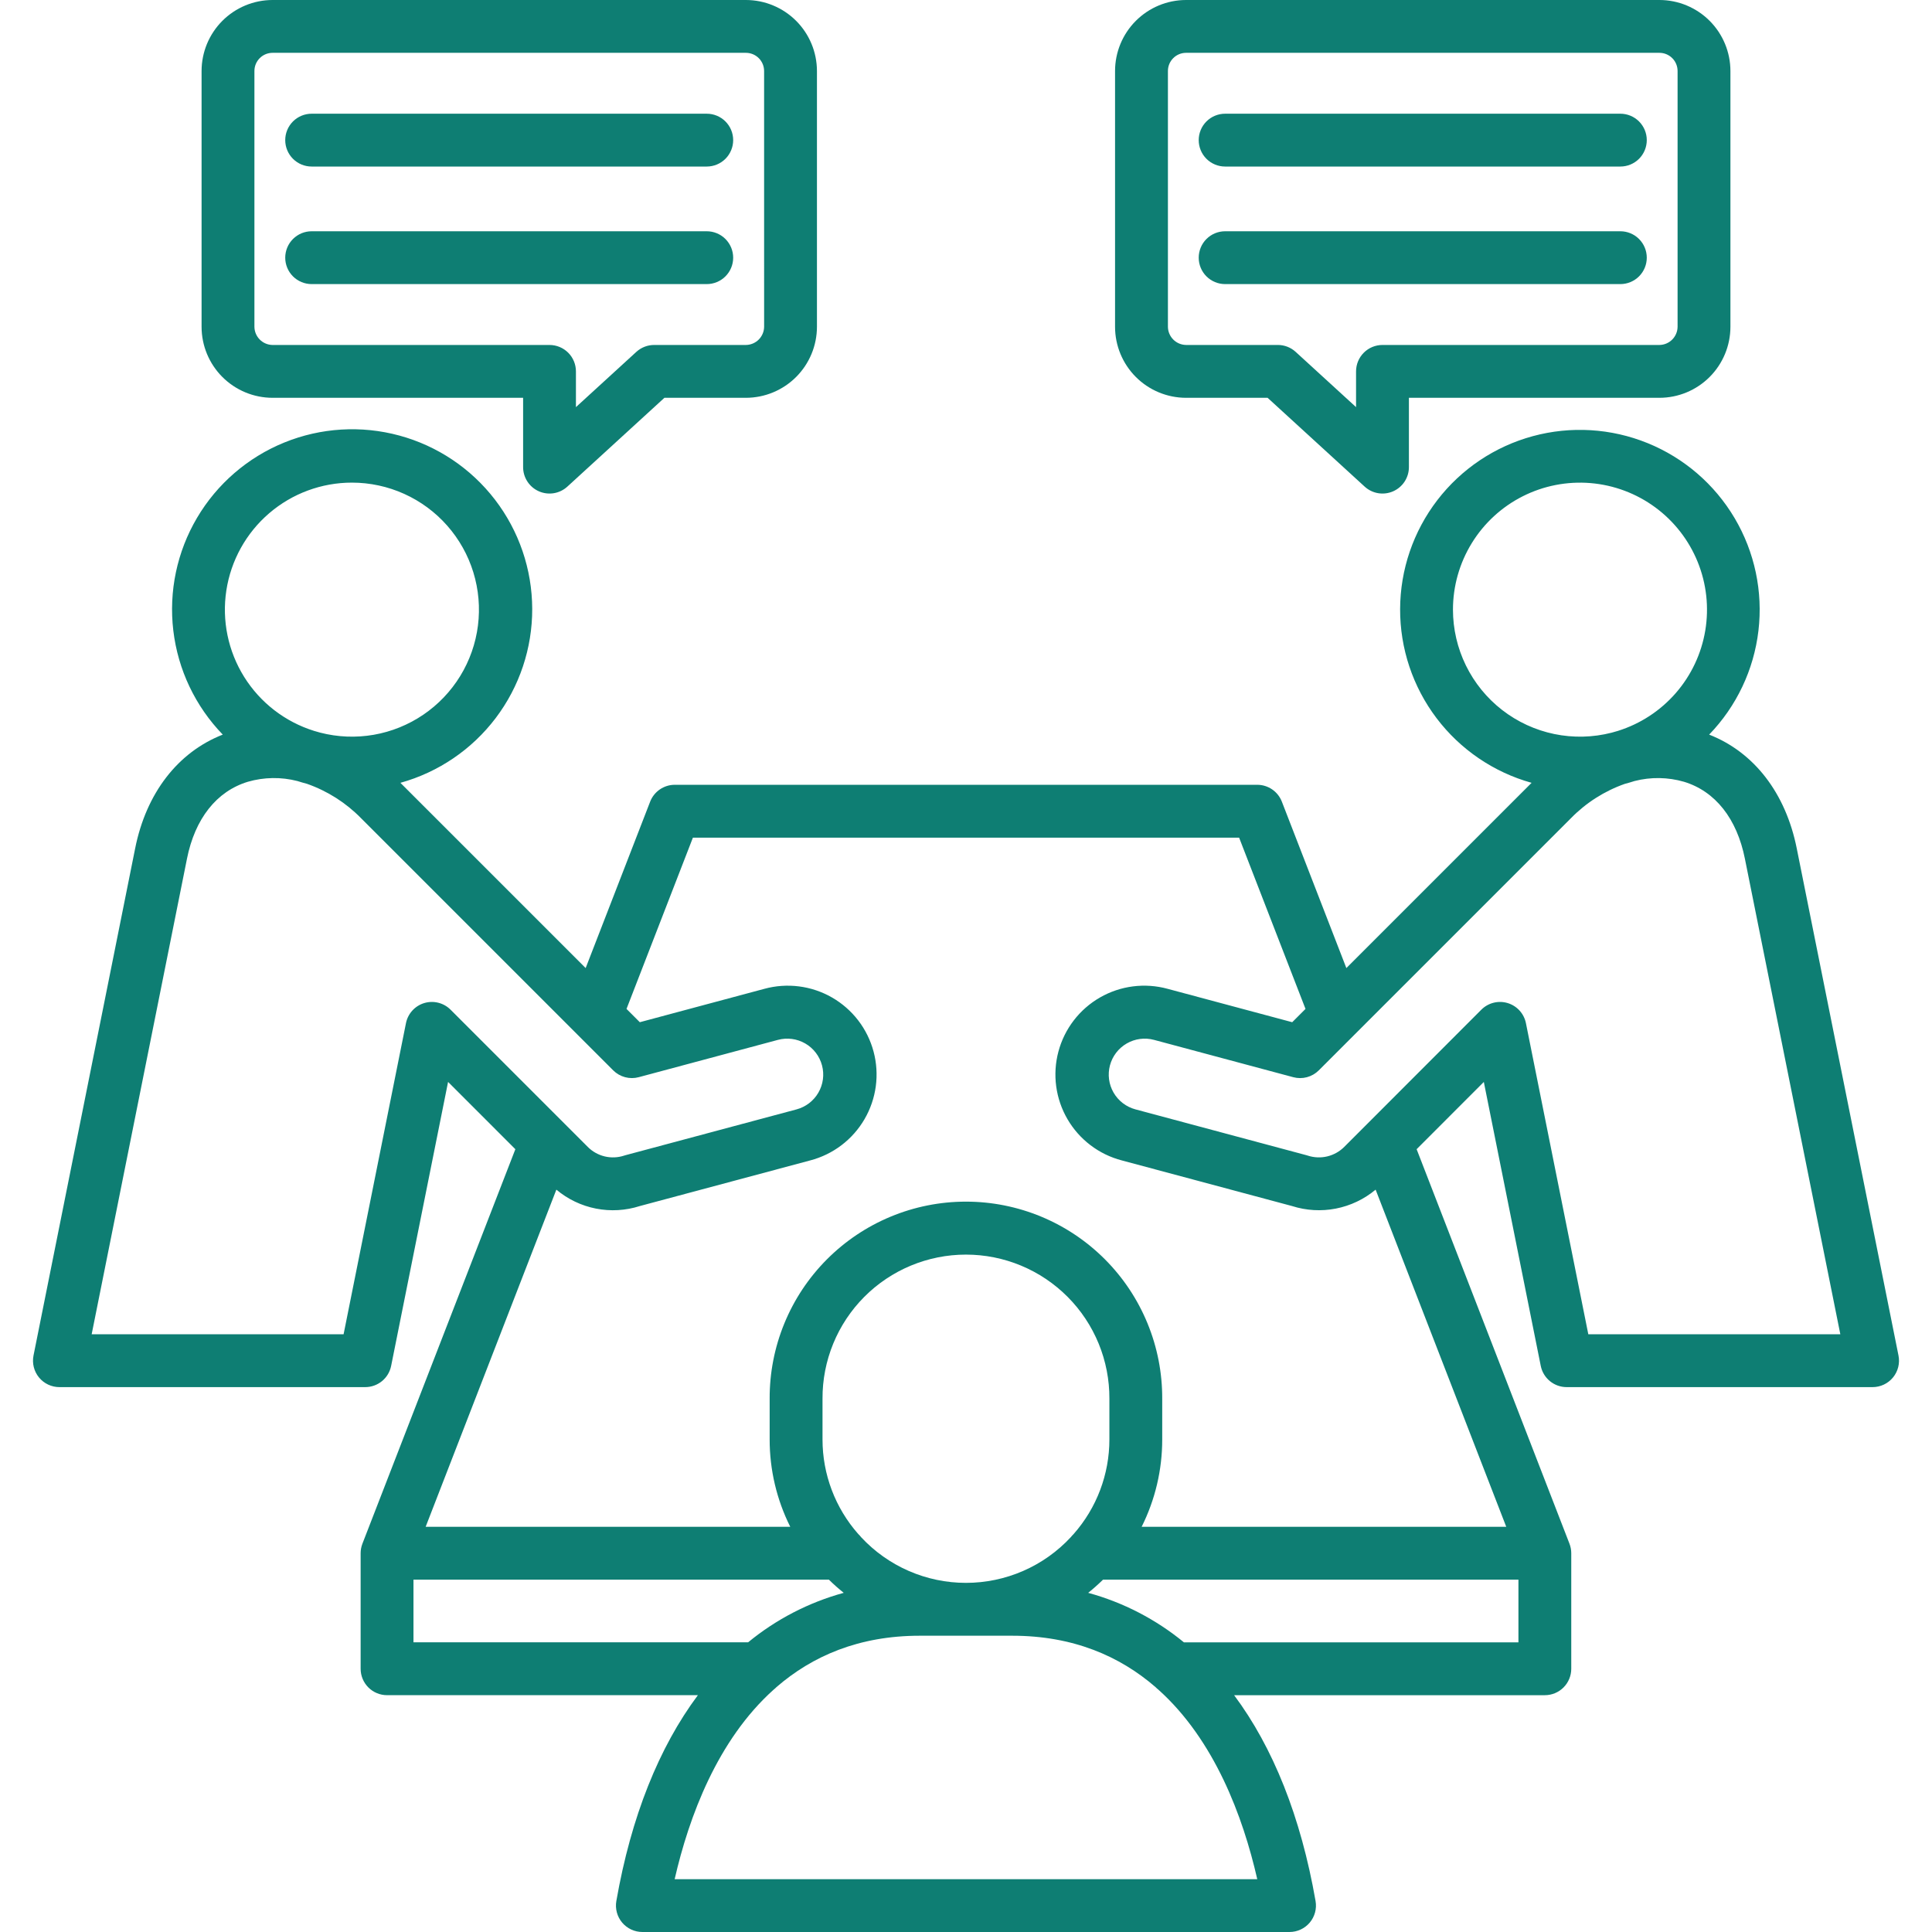
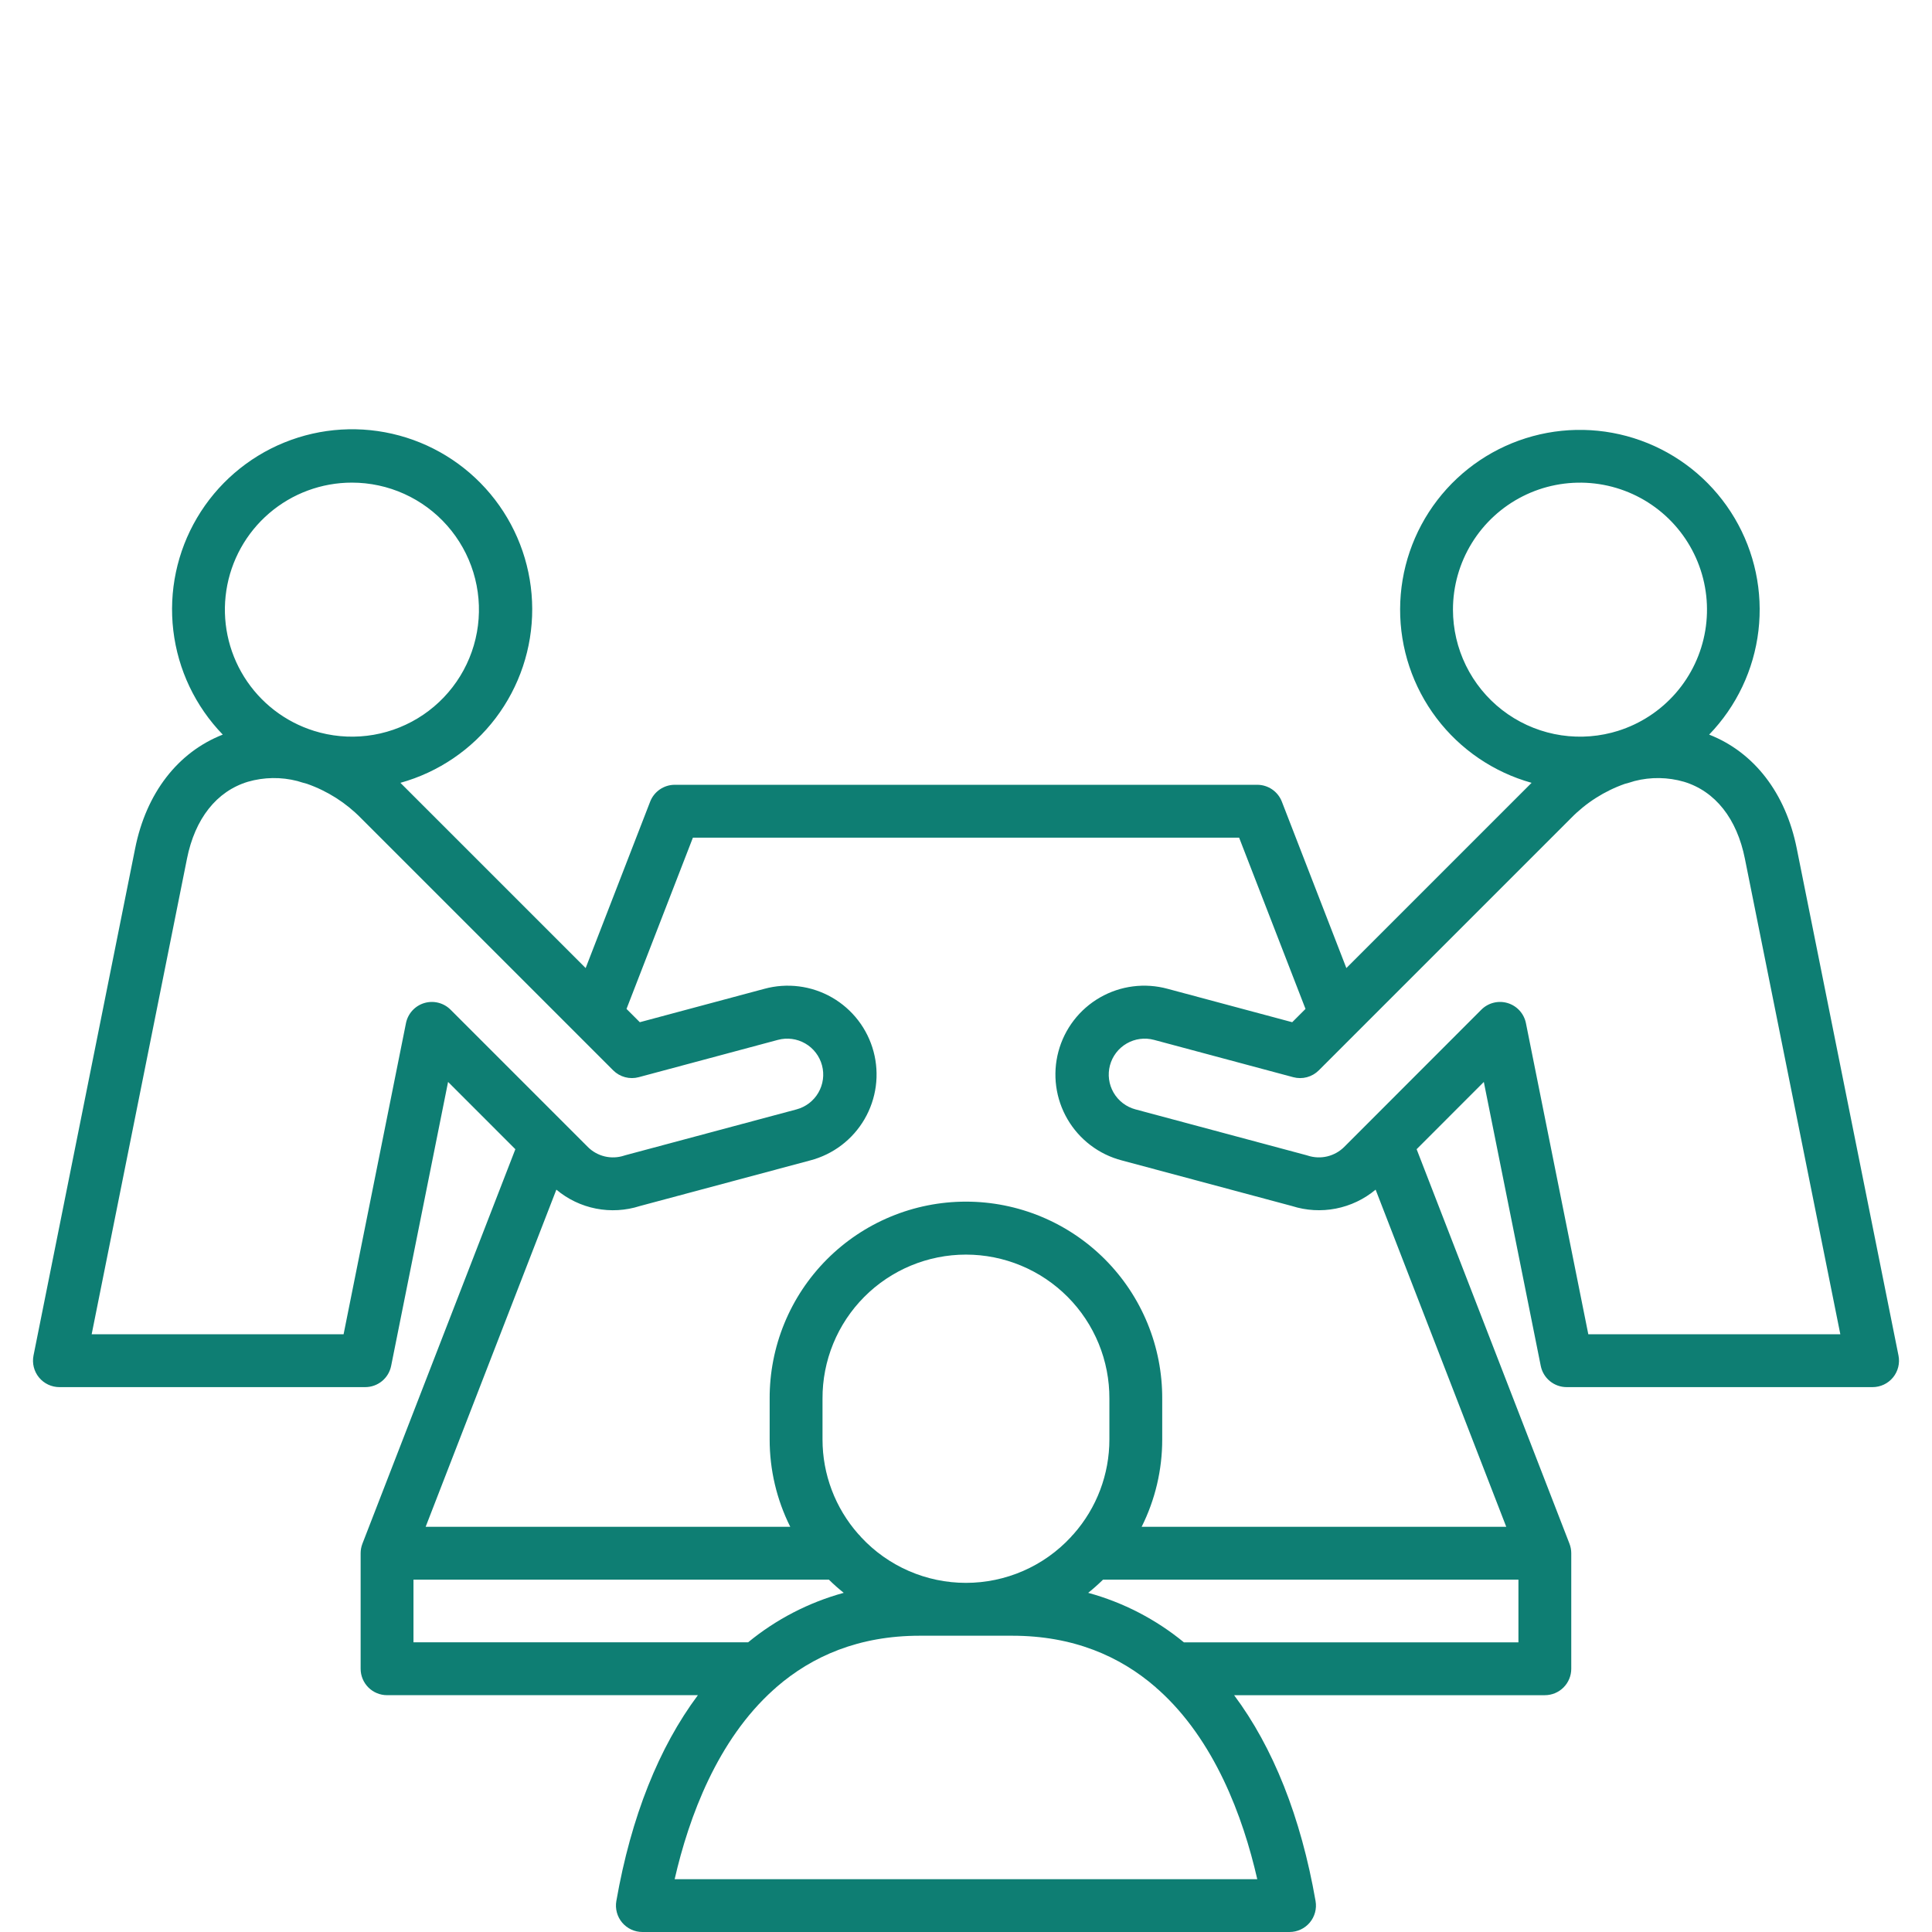
<svg xmlns="http://www.w3.org/2000/svg" width="512" height="512" viewBox="0 0 512 512" fill="none">
  <path d="M503.118 359.222L476.163 224.869C473.239 210.184 464.843 199.337 452.943 194.681C460.194 187.18 464.783 177.507 466.005 167.146C467.227 156.785 465.014 146.309 459.706 137.328C454.399 128.346 446.29 121.355 436.625 117.427C426.959 113.5 416.272 112.853 406.204 115.587C396.136 118.321 387.243 124.284 380.892 132.56C374.54 140.836 371.081 150.969 371.045 161.402C371.009 171.834 374.398 181.99 380.693 190.31C386.987 198.631 395.838 204.655 405.887 207.458L356.8 256.549L339.706 212.449C339.196 211.132 338.3 210 337.135 209.202C335.969 208.404 334.59 207.977 333.178 207.977H178.826C177.414 207.977 176.034 208.404 174.869 209.202C173.704 210 172.807 211.132 172.297 212.449L155.205 256.549L106.112 207.457C116.183 204.655 125.055 198.624 131.366 190.291C137.676 181.957 141.076 171.782 141.043 161.329C141.01 150.876 137.546 140.722 131.183 132.429C124.82 124.135 115.91 118.161 105.822 115.422C95.734 112.684 85.025 113.333 75.342 117.271C65.659 121.209 57.536 128.217 52.222 137.219C46.908 146.22 44.697 156.718 45.928 167.098C47.158 177.479 51.763 187.168 59.035 194.678C47.135 199.334 38.735 210.178 35.811 224.865L8.882 359.223C8.678 360.239 8.702 361.288 8.953 362.293C9.203 363.299 9.674 364.236 10.331 365.038C10.987 365.839 11.814 366.485 12.751 366.928C13.687 367.371 14.711 367.601 15.747 367.601H96.791C98.409 367.601 99.977 367.041 101.229 366.015C102.481 364.99 103.338 363.563 103.656 361.976L118.745 286.722L136.575 304.553L96.045 409.093C95.732 409.9 95.571 410.758 95.571 411.624V442.239C95.571 443.158 95.752 444.068 96.104 444.918C96.456 445.767 96.971 446.539 97.621 447.189C98.271 447.839 99.043 448.354 99.892 448.706C100.741 449.058 101.652 449.239 102.571 449.239H184.947C174.639 463.061 167.247 481.431 163.338 503.789C163.161 504.796 163.208 505.829 163.473 506.816C163.738 507.803 164.217 508.72 164.874 509.502C165.532 510.284 166.353 510.913 167.28 511.344C168.206 511.776 169.216 511.999 170.238 511.998H341.738C342.759 511.998 343.768 511.776 344.694 511.345C345.62 510.914 346.44 510.286 347.098 509.505C347.755 508.724 348.234 507.808 348.5 506.822C348.766 505.836 348.813 504.804 348.638 503.798C344.738 481.438 337.363 463.067 327.056 449.243H409.4C411.257 449.243 413.037 448.505 414.35 447.193C415.663 445.88 416.4 444.099 416.4 442.243V411.624C416.4 410.759 416.239 409.902 415.927 409.095L375.421 304.55L393.228 286.728L408.316 361.976C408.634 363.563 409.492 364.99 410.743 366.016C411.995 367.041 413.564 367.602 415.182 367.601H496.253C497.289 367.601 498.313 367.371 499.25 366.928C500.186 366.485 501.013 365.839 501.67 365.037C502.327 364.236 502.797 363.298 503.048 362.292C503.298 361.287 503.322 360.238 503.118 359.222ZM385.05 161.548C385.054 155.325 386.782 149.226 390.044 143.926C393.305 138.627 397.971 134.335 403.524 131.528C409.078 128.721 415.3 127.508 421.501 128.023C427.702 128.539 433.639 130.764 438.652 134.45C443.665 138.136 447.558 143.14 449.899 148.905C452.24 154.671 452.937 160.972 451.913 167.11C450.888 173.247 448.183 178.981 444.097 183.673C440.01 188.366 434.703 191.834 428.765 193.693C428.211 193.843 427.657 193.993 427.106 194.166C422.131 195.444 416.93 195.567 411.901 194.526C406.871 193.485 402.146 191.307 398.088 188.159C394.029 185.011 390.744 180.977 388.485 176.365C386.225 171.752 385.05 166.684 385.05 161.548ZM93.276 127.9C98.053 127.902 102.775 128.92 107.128 130.887C111.481 132.855 115.366 135.726 118.523 139.311C121.681 142.895 124.04 147.111 125.443 151.677C126.845 156.244 127.26 161.056 126.659 165.795C126.059 170.534 124.456 175.091 121.958 179.163C119.46 183.235 116.124 186.729 112.172 189.412C108.22 192.095 103.742 193.907 99.035 194.726C94.329 195.545 89.502 195.352 84.876 194.162C84.327 193.991 83.776 193.839 83.224 193.69C75.54 191.291 68.971 186.217 64.707 179.39C60.443 172.563 58.767 164.433 59.983 156.476C61.199 148.519 65.226 141.261 71.334 136.018C77.442 130.776 85.227 127.895 93.276 127.9ZM112.424 265.823C111.211 266.189 110.121 266.878 109.269 267.816C108.417 268.753 107.835 269.905 107.586 271.147L91.054 353.6H24.291L49.542 227.613V227.604C51.663 216.947 57.398 209.692 65.689 207.175C69.969 205.937 74.503 205.87 78.818 206.982C79.648 207.247 80.485 207.494 81.334 207.714C86.747 209.606 91.65 212.72 95.665 216.814L152.965 274.114L152.978 274.128L162.504 283.654C163.373 284.523 164.456 285.147 165.643 285.465C166.831 285.784 168.081 285.784 169.268 285.466L206.168 275.575C208.611 274.923 211.214 275.267 213.403 276.534C215.592 277.8 217.188 279.884 217.84 282.327C218.493 284.771 218.148 287.373 216.882 289.562C215.615 291.751 213.531 293.348 211.088 294L165.788 306.132C165.666 306.165 165.544 306.201 165.424 306.24C163.754 306.794 161.963 306.871 160.252 306.461C158.541 306.051 156.978 305.171 155.741 303.92L149.635 297.814L149.619 297.798L119.4 267.575C118.504 266.679 117.382 266.044 116.154 265.736C114.925 265.427 113.636 265.458 112.424 265.825V265.823ZM109.575 418.623H219.659C220.912 419.853 222.226 421.019 223.596 422.117C214.32 424.658 205.684 429.127 198.253 435.234H109.575V418.623ZM294 381.463C294.006 390.696 290.636 399.613 284.524 406.534C284.254 406.79 284.004 407.067 283.777 407.362C280.227 411.183 275.927 414.231 271.145 416.316C266.364 418.4 261.204 419.476 255.988 419.476C250.771 419.476 245.611 418.4 240.83 416.316C236.048 414.231 231.748 411.183 228.198 407.362C227.971 407.066 227.721 406.789 227.449 406.534C221.339 399.612 217.97 390.696 217.975 381.463V370.691C217.949 365.683 218.914 360.719 220.812 356.084C222.711 351.45 225.507 347.236 229.039 343.686C232.572 340.135 236.771 337.318 241.396 335.395C246.02 333.473 250.979 332.483 255.988 332.483C260.996 332.483 265.955 333.473 270.579 335.395C275.204 337.318 279.403 340.135 282.936 343.686C286.468 347.236 289.264 351.45 291.163 356.084C293.061 360.719 294.026 365.683 294 370.691V381.463ZM178.79 498C182.59 481.424 190.136 461.125 205.022 447.773C205.291 447.565 205.544 447.338 205.78 447.094C215.243 438.894 227.595 433.484 243.741 433.484H268.232C284.397 433.484 296.759 438.899 306.224 447.099C306.458 447.34 306.709 447.564 306.974 447.77C321.865 461.121 329.399 481.423 333.188 498H178.79ZM402.4 435.237H313.747C306.31 429.126 297.665 424.655 288.38 422.117C289.747 421.018 291.06 419.853 292.313 418.626H402.4V435.237ZM302.546 404.622C306.142 397.432 308.01 389.502 308 381.463V370.691C308.03 363.841 306.707 357.052 304.106 350.715C301.506 344.378 297.679 338.616 292.846 333.762C288.012 328.908 282.268 325.056 275.942 322.427C269.616 319.799 262.834 318.446 255.984 318.446C249.133 318.446 242.351 319.799 236.025 322.427C229.699 325.056 223.955 328.908 219.121 333.762C214.288 338.616 210.461 344.378 207.861 350.715C205.26 357.052 203.937 363.841 203.967 370.691V381.463C203.959 389.502 205.829 397.433 209.427 404.622H112.8L147.442 315.269C150.464 317.806 154.081 319.534 157.953 320.293C161.825 321.052 165.827 320.817 169.583 319.609L214.707 307.524C217.709 306.741 220.526 305.372 222.997 303.496C225.468 301.62 227.544 299.274 229.105 296.593C230.666 293.912 231.682 290.949 232.094 287.874C232.505 284.799 232.305 281.673 231.504 278.676C230.703 275.679 229.318 272.869 227.427 270.409C225.537 267.95 223.179 265.888 220.488 264.343C217.798 262.798 214.829 261.799 211.752 261.406C208.674 261.013 205.549 261.231 202.557 262.05L169.557 270.896L166.033 267.372L183.627 221.985H328.379L345.973 267.372L342.449 270.896L309.439 262.048C306.447 261.229 303.322 261.011 300.244 261.404C297.167 261.797 294.198 262.795 291.508 264.341C288.817 265.886 286.459 267.948 284.569 270.407C282.678 272.867 281.293 275.677 280.492 278.674C279.691 281.671 279.491 284.797 279.902 287.872C280.314 290.947 281.33 293.91 282.891 296.591C284.452 299.272 286.528 301.618 288.999 303.494C291.47 305.37 294.287 306.739 297.289 307.522L342.389 319.61C346.15 320.813 350.154 321.045 354.029 320.286C357.905 319.527 361.525 317.8 364.554 315.267L399.174 404.622H302.546ZM420.919 353.6L404.387 271.152C404.138 269.909 403.557 268.757 402.705 267.818C401.852 266.88 400.761 266.191 399.548 265.824C398.335 265.457 397.044 265.427 395.815 265.736C394.586 266.045 393.463 266.683 392.568 267.58L356.259 303.919C355.015 305.169 353.447 306.048 351.732 306.458C350.016 306.868 348.221 306.792 346.546 306.239C346.426 306.2 346.306 306.164 346.184 306.132L300.9 293.993C298.458 293.341 296.375 291.745 295.109 289.556C293.844 287.368 293.499 284.767 294.151 282.324C294.804 279.882 296.4 277.799 298.588 276.534C300.776 275.268 303.378 274.923 305.82 275.576L342.728 285.469C343.915 285.787 345.165 285.787 346.353 285.469C347.54 285.151 348.623 284.526 349.492 283.657L359.018 274.131L359.031 274.117L416.331 216.817C420.33 212.733 425.214 209.623 430.607 207.728C431.479 207.503 432.337 207.248 433.189 206.976C437.49 205.873 442.007 205.942 446.272 207.176C454.572 209.692 460.303 216.947 462.425 227.608V227.617L487.707 353.6H420.919Z" fill="#0E7E73" />
-   <path d="M197.677 0H72.214C67.227 0.01 62.448 1.997 58.925 5.525C55.402 9.054 53.422 13.836 53.42 18.823V86.6C53.422 91.587 55.402 96.369 58.925 99.898C62.448 103.426 67.227 105.413 72.214 105.423H138.63V123.791C138.629 125.15 139.024 126.479 139.766 127.618C140.508 128.756 141.565 129.654 142.809 130.201C144.052 130.749 145.428 130.923 146.769 130.702C148.11 130.481 149.357 129.874 150.359 128.956L176.075 105.423H197.675C202.666 105.418 207.451 103.433 210.98 99.904C214.509 96.376 216.494 91.591 216.5 86.6V18.823C216.494 13.832 214.51 9.048 210.981 5.519C207.452 1.99 202.667 0.006 197.677 0ZM202.5 86.6C202.484 87.873 201.971 89.089 201.071 89.989C200.171 90.889 198.955 91.402 197.682 91.419H173.355C171.605 91.419 169.919 92.075 168.629 93.256L152.629 107.893V98.421C152.629 96.564 151.892 94.784 150.579 93.471C149.266 92.159 147.486 91.421 145.629 91.421H72.214C70.945 91.4 69.734 90.885 68.84 89.985C67.945 89.085 67.437 87.871 67.424 86.602V18.823C67.421 17.549 67.923 16.325 68.821 15.421C69.719 14.516 70.939 14.005 72.214 14H197.677C198.955 14.002 200.179 14.51 201.082 15.413C201.986 16.317 202.494 17.541 202.495 18.819L202.5 86.6ZM194.3 37.135C194.3 38.992 193.562 40.772 192.25 42.085C190.937 43.398 189.157 44.135 187.3 44.135H82.589C81.67 44.135 80.76 43.954 79.91 43.602C79.061 43.25 78.289 42.735 77.639 42.085C76.989 41.435 76.474 40.663 76.122 39.814C75.77 38.965 75.589 38.054 75.589 37.135C75.589 36.216 75.77 35.306 76.122 34.456C76.474 33.607 76.989 32.835 77.639 32.185C78.289 31.535 79.061 31.02 79.91 30.668C80.76 30.316 81.67 30.135 82.589 30.135H187.3C189.157 30.135 190.937 30.872 192.25 32.185C193.562 33.498 194.3 35.279 194.3 37.135ZM194.3 68.288C194.3 70.144 193.562 71.925 192.25 73.238C190.937 74.55 189.157 75.288 187.3 75.288H82.589C80.733 75.288 78.952 74.55 77.639 73.238C76.326 71.925 75.589 70.144 75.589 68.288C75.589 66.431 76.326 64.651 77.639 63.338C78.952 62.026 80.733 61.288 82.589 61.288H187.3C189.157 61.288 190.937 62.026 192.25 63.338C193.562 64.651 194.3 66.431 194.3 68.288ZM439.786 0H314.3C309.312 0.008 304.532 1.994 301.007 5.523C297.482 9.052 295.502 13.835 295.5 18.823V86.6C295.502 91.588 297.482 96.371 301.007 99.9C304.532 103.429 309.312 105.415 314.3 105.423H335.93L361.647 128.956C362.649 129.874 363.896 130.481 365.237 130.702C366.578 130.923 367.954 130.749 369.197 130.201C370.441 129.654 371.498 128.756 372.24 127.618C372.982 126.479 373.377 125.15 373.376 123.791V105.423H439.791C444.777 105.412 449.555 103.425 453.077 99.896C456.599 96.367 458.578 91.586 458.58 86.6V18.823C458.578 13.836 456.599 9.054 453.075 5.525C449.552 1.996 444.773 0.009 439.786 0ZM444.576 86.6C444.563 87.869 444.056 89.083 443.161 89.983C442.266 90.884 441.055 91.399 439.786 91.419H366.369C364.512 91.419 362.732 92.156 361.419 93.469C360.107 94.782 359.369 96.562 359.369 98.419V107.891L343.369 93.254C342.079 92.073 340.393 91.417 338.643 91.417H314.3C313.031 91.397 311.82 90.882 310.925 89.981C310.03 89.081 309.523 87.867 309.51 86.598V18.823C309.507 17.549 310.009 16.325 310.907 15.421C311.805 14.516 313.026 14.005 314.3 14H439.786C441.06 14.005 442.279 14.516 443.177 15.419C444.075 16.323 444.578 17.545 444.576 18.819V86.6ZM436.413 68.288C436.413 70.144 435.676 71.925 434.363 73.238C433.05 74.55 431.269 75.288 429.413 75.288H324.67C322.813 75.288 321.033 74.55 319.72 73.238C318.407 71.925 317.67 70.144 317.67 68.288C317.67 66.431 318.407 64.651 319.72 63.338C321.033 62.026 322.813 61.288 324.67 61.288H429.411C430.33 61.288 431.241 61.469 432.09 61.82C432.94 62.172 433.712 62.688 434.362 63.337C435.012 63.988 435.528 64.759 435.88 65.609C436.232 66.458 436.413 67.369 436.413 68.288ZM436.413 37.135C436.413 38.992 435.676 40.772 434.363 42.085C433.05 43.398 431.269 44.135 429.413 44.135H324.67C322.813 44.135 321.033 43.398 319.72 42.085C318.407 40.772 317.67 38.992 317.67 37.135C317.67 35.279 318.407 33.498 319.72 32.185C321.033 30.872 322.813 30.135 324.67 30.135H429.411C430.33 30.135 431.241 30.316 432.09 30.667C432.94 31.019 433.712 31.535 434.362 32.184C435.012 32.835 435.528 33.606 435.88 34.456C436.232 35.305 436.413 36.216 436.413 37.135Z" fill="#0E7E73" />
</svg>